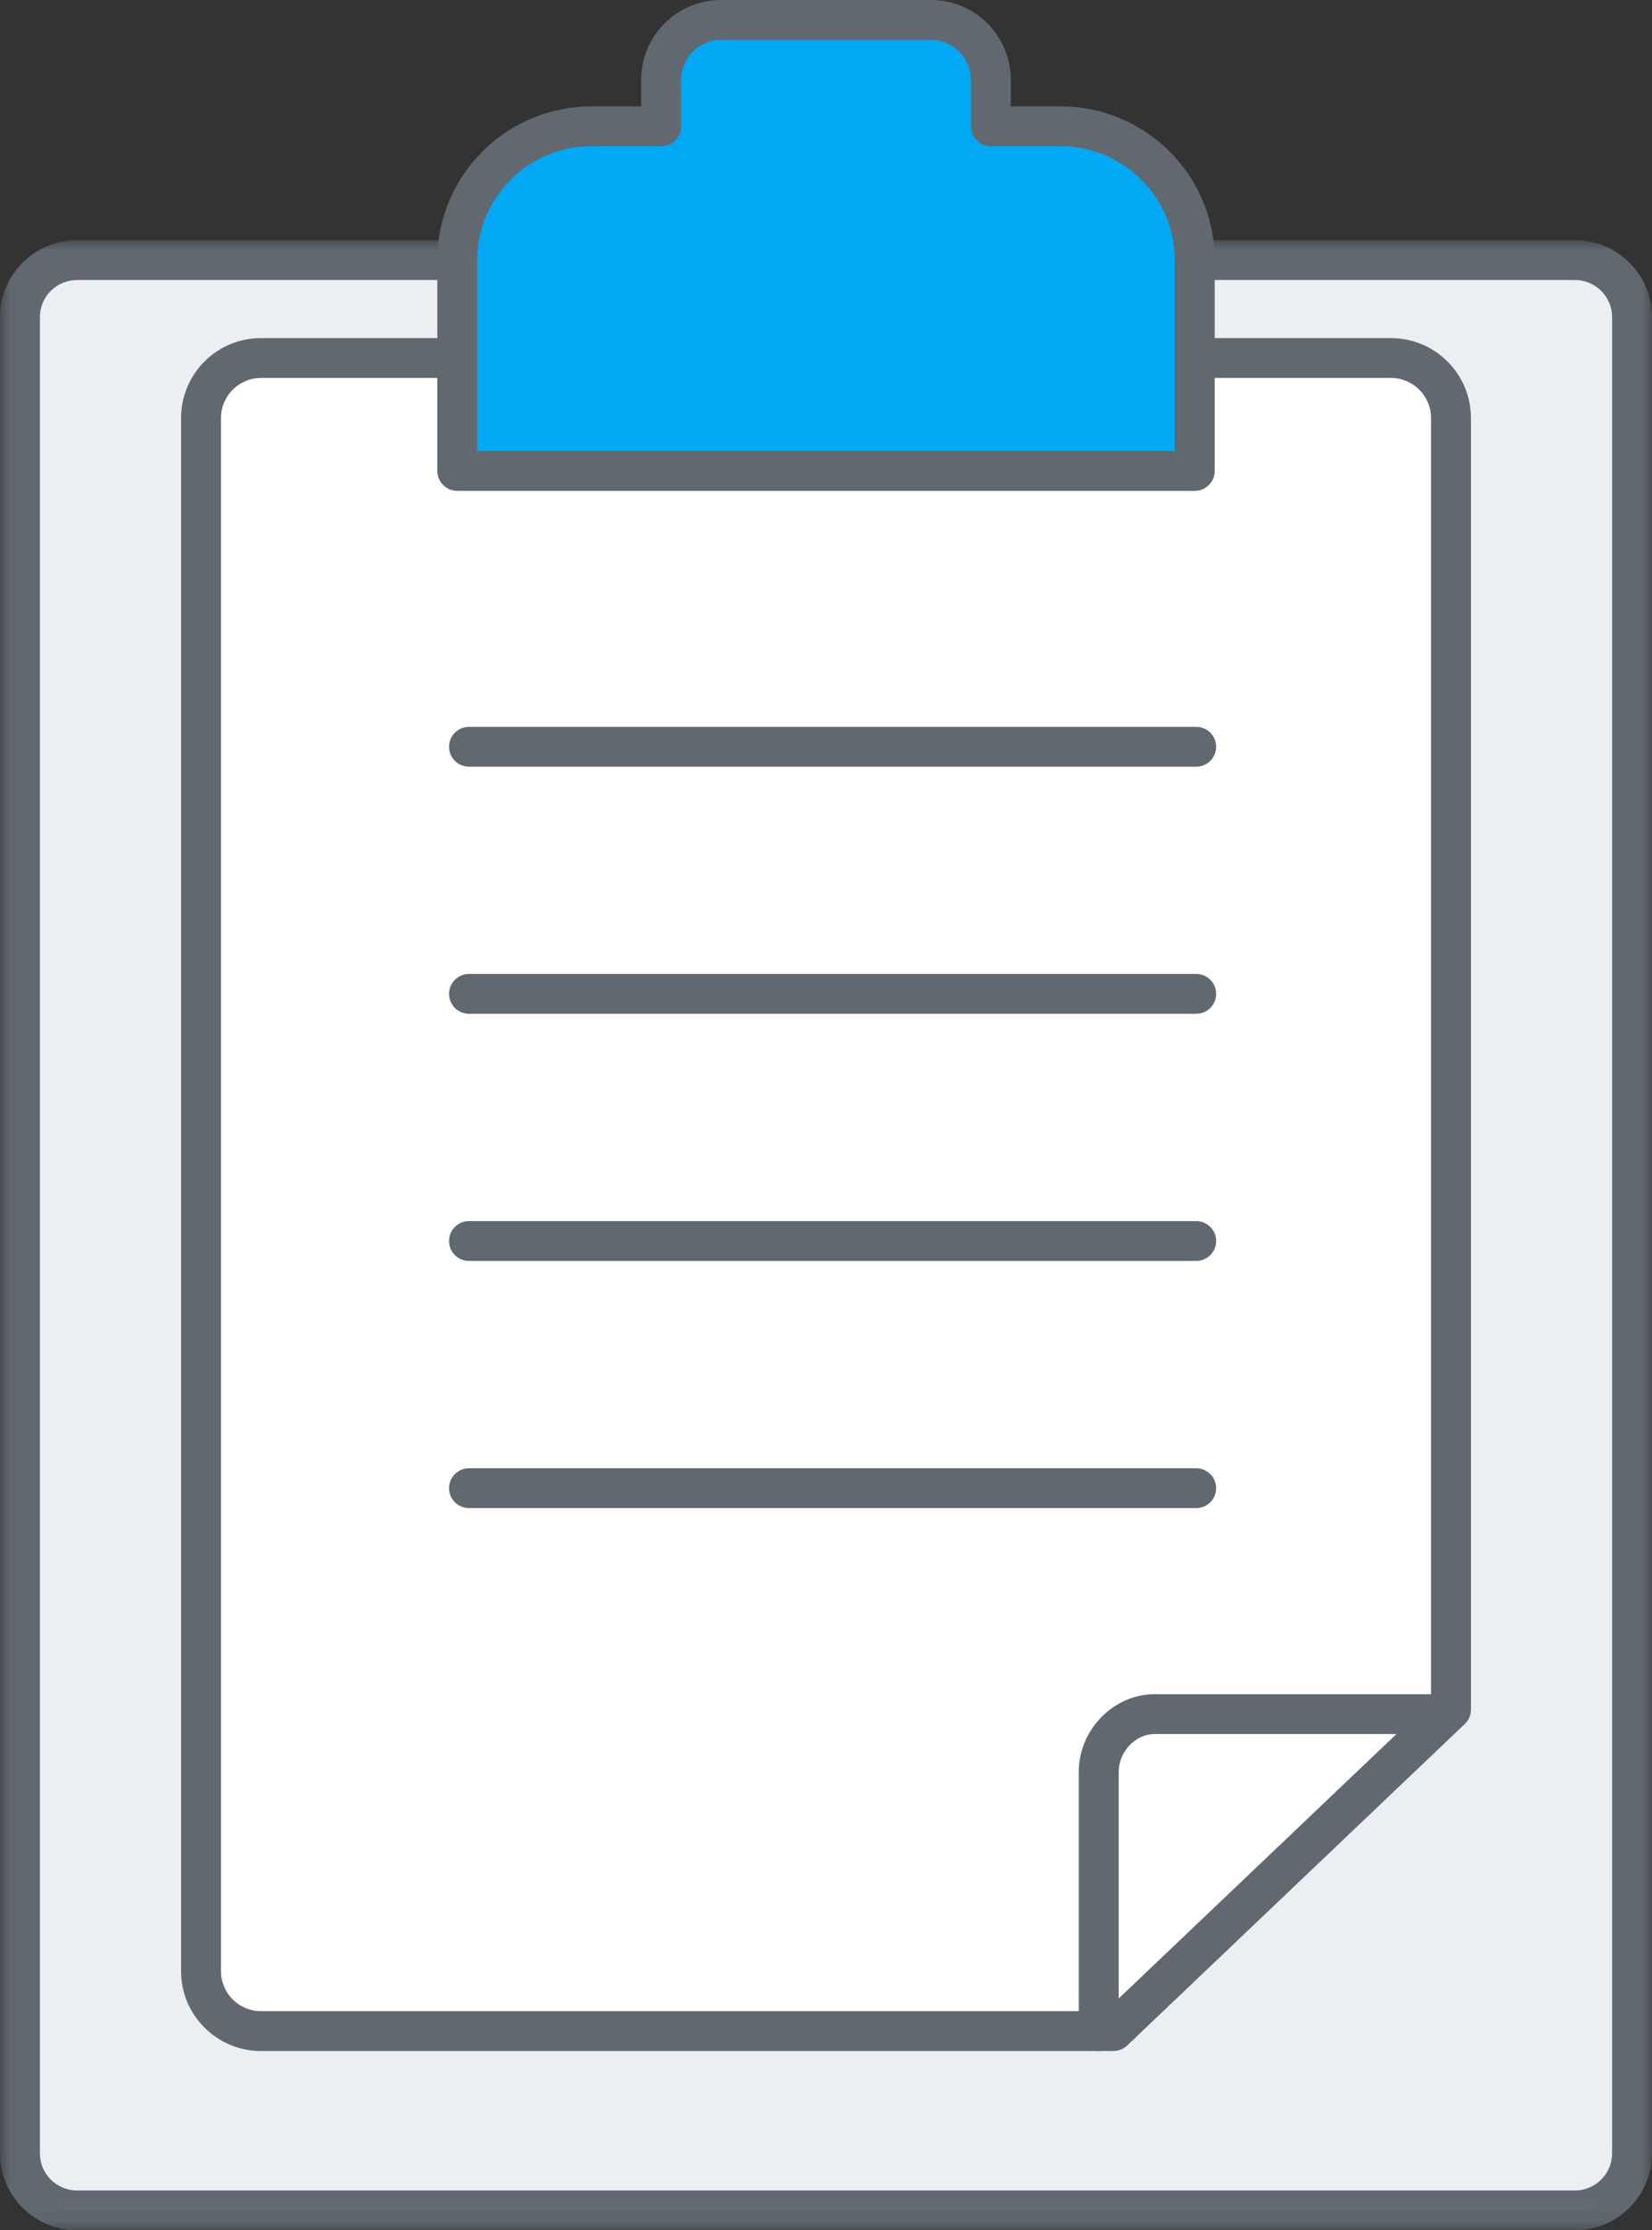
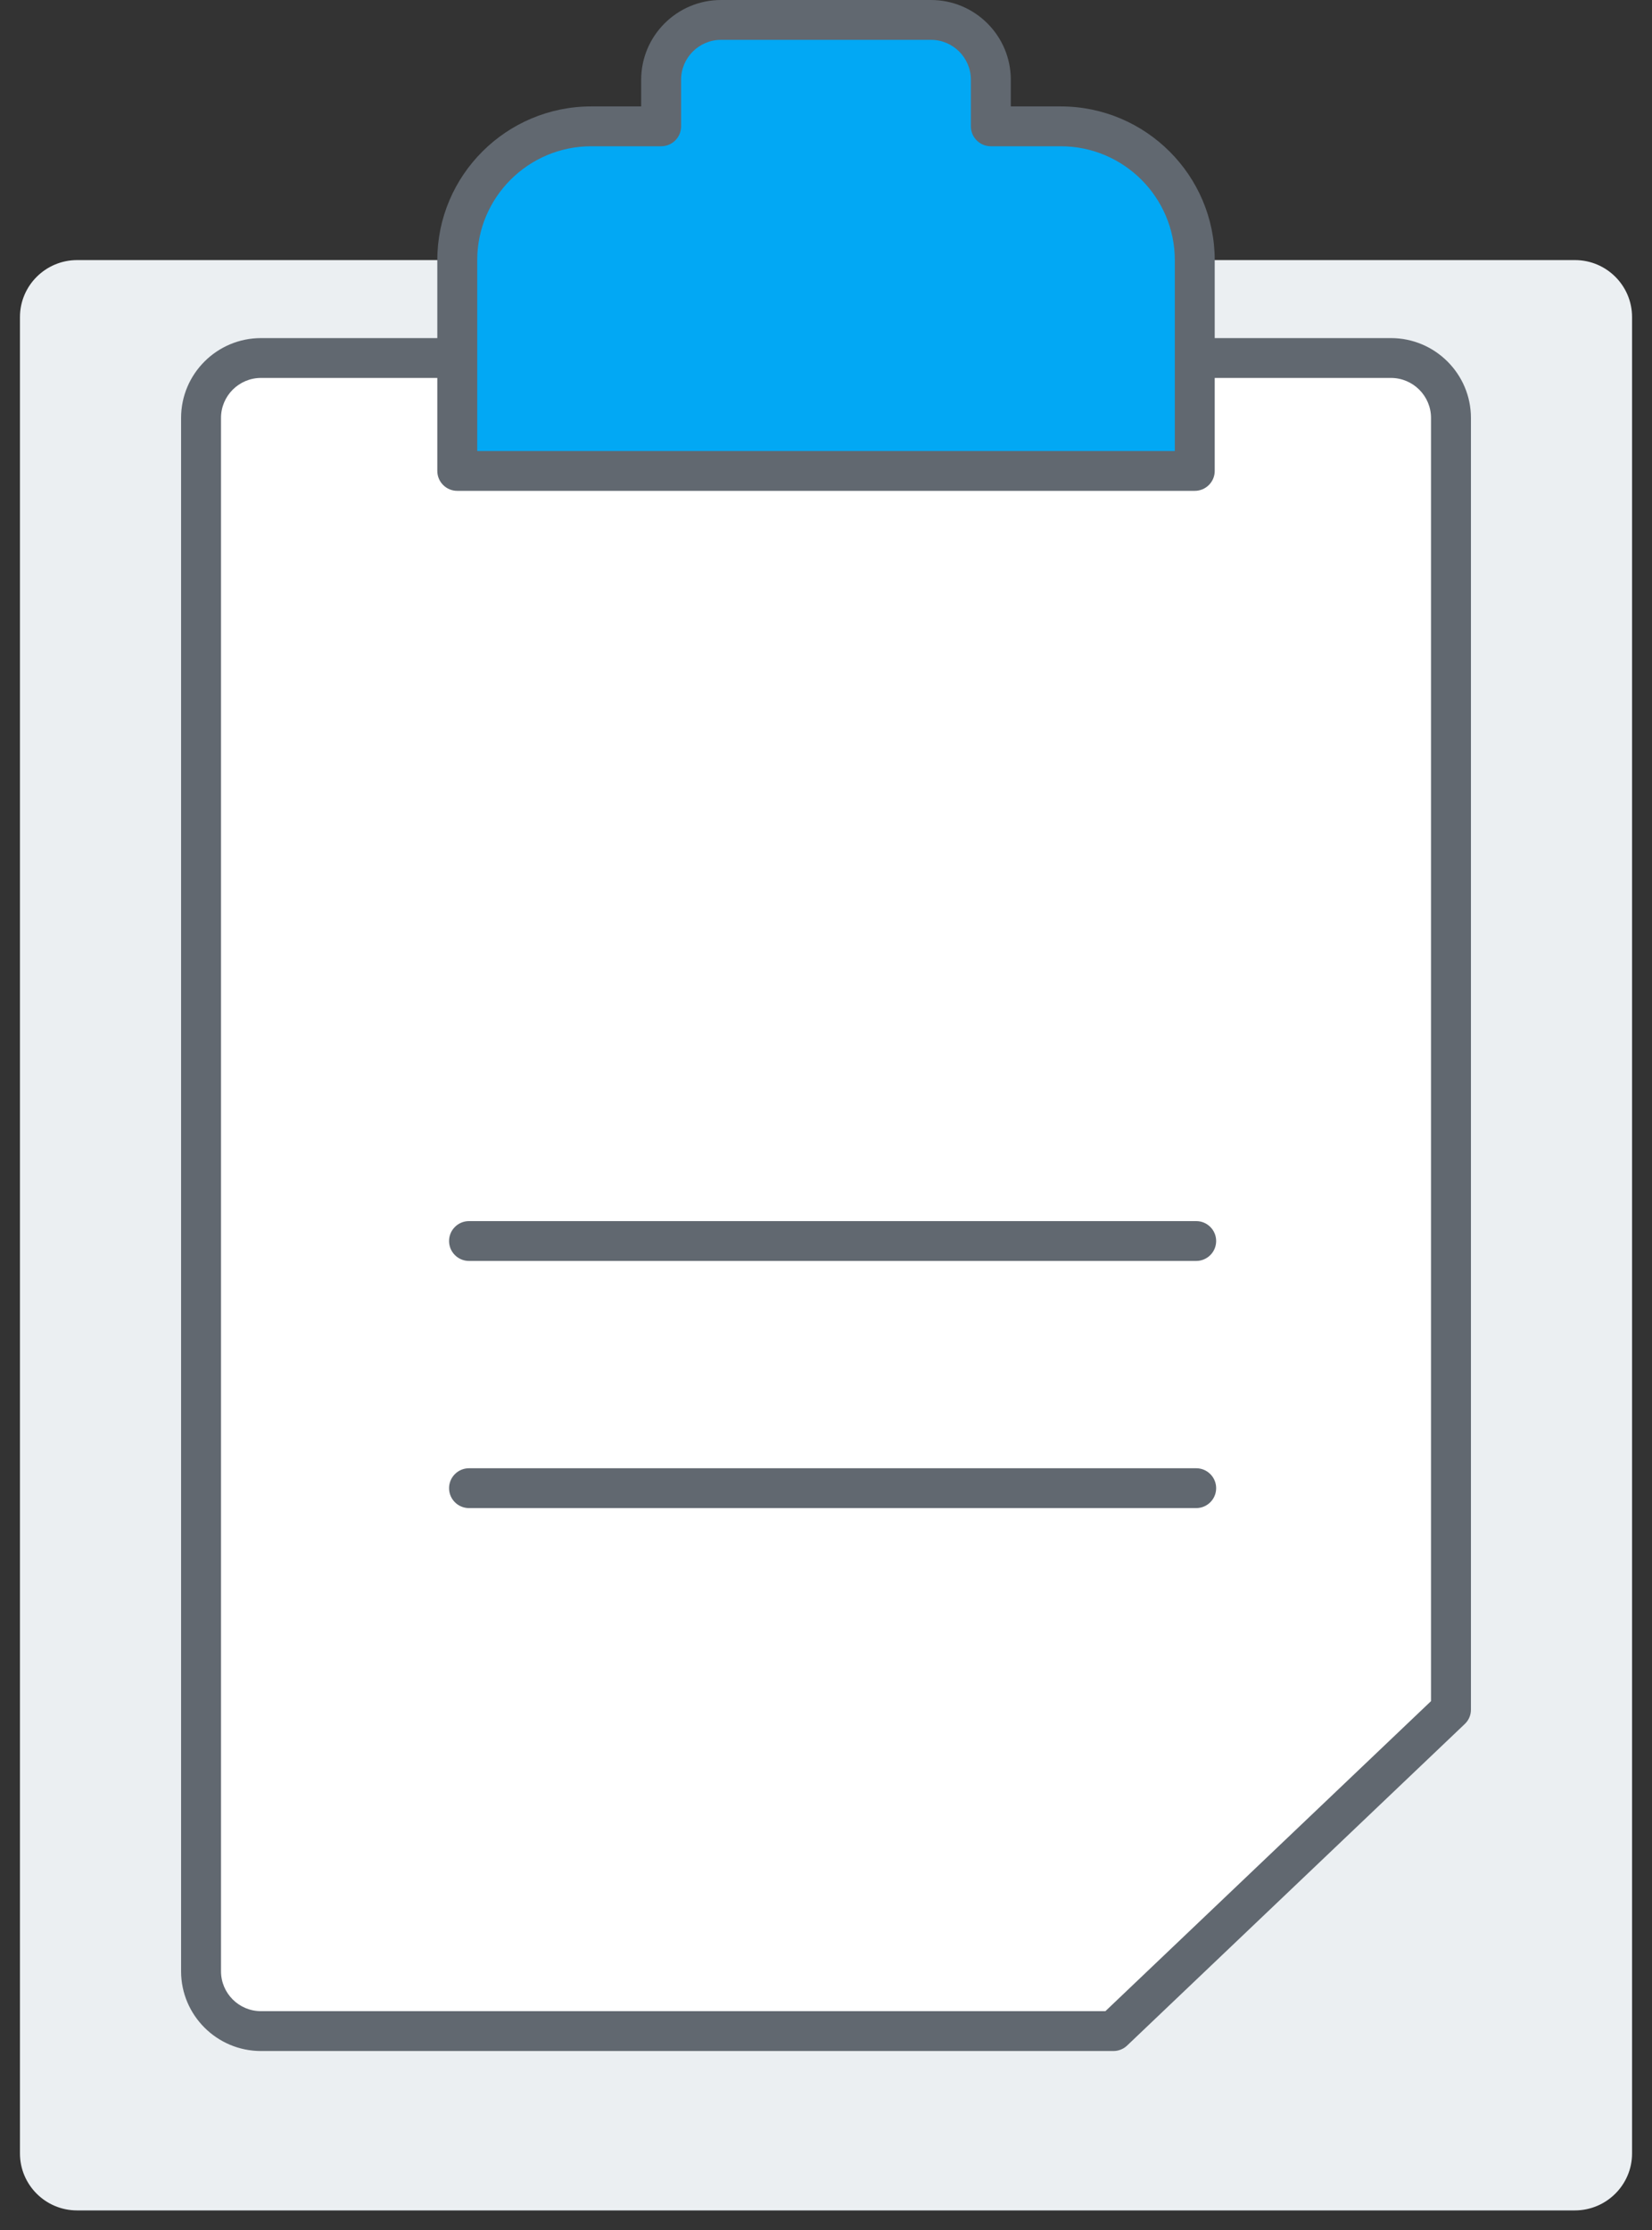
<svg xmlns="http://www.w3.org/2000/svg" xmlns:xlink="http://www.w3.org/1999/xlink" width="83px" height="112px" viewBox="0 0 83 112" version="1.1">
  <rect x="0" y="0" width="83" height="112" fill="#333333" stroke="none" />
  <title>rivisit-your-resume</title>
  <defs>
    <polygon id="path-1" points="0 0 83 0 83 99.94 0 99.94" />
  </defs>
  <g id="Page-1" stroke="none" stroke-width="1" fill="none" fill-rule="evenodd">
    <g id="Applying-at-VidCruiter" transform="translate(-774, -1581)">
      <g id="Chapter-One" transform="translate(376, 1288)">
        <g id="Group-24" transform="translate(398, 293)">
          <path d="M79.13,13.061 C80.715,13.061 81.998,14.346 81.998,15.921 L81.998,108.14 C81.998,109.715 80.709,111 79.124,111 L3.871,111 C2.287,111 1.003,109.715 1.003,108.14 L1.003,15.921 C1.003,14.346 2.291,13.061 3.875,13.061 L22.559,13.061 L79.13,13.061 Z" id="Fill-1" fill="#EBEFF2" />
          <g id="Group-5" transform="translate(0, 12.06)">
            <mask id="mask-2" fill="white">
              <use xlink:href="#path-1" />
            </mask>
            <g id="Clip-4" />
-             <path d="M3.876,2.001 C2.843,2.001 2.005,2.836 2.005,3.861 L2.005,96.08 C2.005,97.104 2.841,97.939 3.87,97.939 L79.127,97.939 C80.156,97.939 80.994,97.104 80.994,96.08 L80.994,3.861 C80.994,2.836 80.158,2.001 79.131,2.001 L3.876,2.001 Z M79.127,99.94 L3.87,99.94 C1.736,99.94 -0.001,98.207 -0.001,96.08 L-0.001,3.861 C-0.001,1.731 1.74,0 3.876,0 L79.131,0 C81.265,0 83,1.731 83,3.861 L83,96.08 C83,98.207 81.263,99.94 79.127,99.94 L79.127,99.94 Z" id="Fill-3" fill="#616870" mask="url(#mask-2)" />
          </g>
          <path d="M72.899,85.855 L72.899,20.987 C72.899,19.33 71.548,17.979 69.883,17.979 L19.904,17.979 L17.116,17.979 L13.113,17.979 C11.448,17.979 10.1,19.33 10.1,20.987 L10.1,98.99 C10.1,100.649 11.448,101.996 13.113,101.996 L55.939,101.996 L72.899,85.855 Z" id="Fill-6" fill="#FFFFFF" />
          <path d="M13.114,18.979 C12.004,18.979 11.104,19.88 11.104,20.987 L11.104,98.992 C11.104,100.096 12.004,100.995 13.114,100.995 L55.537,100.995 L71.897,85.426 L71.897,20.987 C71.897,19.88 70.993,18.979 69.884,18.979 L13.114,18.979 Z M55.94,102.996 L13.114,102.996 C10.899,102.996 9.098,101.199 9.098,98.992 L9.098,20.987 C9.098,18.775 10.899,16.978 13.114,16.978 L69.884,16.978 C72.098,16.978 73.903,18.775 73.903,20.987 L73.903,85.854 C73.903,86.129 73.791,86.391 73.59,86.577 L56.63,102.72 C56.445,102.898 56.197,102.996 55.94,102.996 L55.94,102.996 Z" id="Fill-8" fill="#616870" />
-           <path d="M60.099,38.501 L23.565,38.501 C23.011,38.501 22.562,38.053 22.562,37.5 C22.562,36.948 23.011,36.5 23.565,36.5 L60.099,36.5 C60.653,36.5 61.102,36.948 61.102,37.5 C61.102,38.053 60.653,38.501 60.099,38.501" id="Fill-10" fill="#616870" />
-           <path d="M60.099,50.91 L23.565,50.91 C23.011,50.91 22.562,50.462 22.562,49.909 C22.562,49.357 23.011,48.908 23.565,48.908 L60.099,48.908 C60.653,48.908 61.102,49.357 61.102,49.909 C61.102,50.462 60.653,50.91 60.099,50.91" id="Fill-12" fill="#616870" />
          <path d="M60.099,63.321 L23.565,63.321 C23.011,63.321 22.562,62.873 22.562,62.32 C22.562,61.768 23.011,61.32 23.565,61.32 L60.099,61.32 C60.653,61.32 61.102,61.768 61.102,62.32 C61.102,62.873 60.653,63.321 60.099,63.321" id="Fill-14" fill="#616870" />
          <path d="M60.099,75.732 L23.565,75.732 C23.011,75.732 22.562,75.284 22.562,74.732 C22.562,74.179 23.011,73.731 23.565,73.731 L60.099,73.731 C60.653,73.731 61.102,74.179 61.102,74.732 C61.102,75.284 60.653,75.732 60.099,75.732" id="Fill-16" fill="#616870" />
-           <path d="M55.204,102.997 C54.651,102.997 54.201,102.549 54.201,101.997 L54.201,89 C54.184,86.896 55.915,85.097 57.98,85.077 L72.446,85.077 C72.999,85.077 73.449,85.525 73.449,86.078 C73.449,86.63 72.999,87.078 72.446,87.078 L57.99,87.078 C57.036,87.086 56.197,87.981 56.207,88.992 L56.207,101.997 C56.207,102.549 55.758,102.997 55.204,102.997" id="Fill-18" fill="#616870" />
          <path d="M53.295,6.345 L49.783,6.345 L49.783,4.004 C49.783,2.344 48.435,1 46.774,1 L36.226,1 C34.565,1 33.217,2.344 33.217,4.004 L33.217,6.345 L29.705,6.345 C25.989,6.345 22.974,9.351 22.974,13.06 L22.974,23.649 L60.026,23.649 L60.026,13.06 C60.026,9.351 57.013,6.345 53.295,6.345" id="Fill-20" fill="#02A8F4" />
          <path d="M23.977,22.648 L59.025,22.648 L59.025,13.061 C59.025,9.911 56.453,7.345 53.294,7.345 L49.782,7.345 C49.229,7.345 48.779,6.899 48.779,6.344 L48.779,4.005 C48.779,2.9 47.881,2.001 46.774,2.001 L36.226,2.001 C35.12,2.001 34.22,2.9 34.22,4.005 L34.22,6.344 C34.22,6.899 33.773,7.345 33.217,7.345 L29.705,7.345 C26.546,7.345 23.977,9.911 23.977,13.061 L23.977,22.648 Z M60.027,24.649 L22.974,24.649 C22.42,24.649 21.971,24.201 21.971,23.649 L21.971,13.061 C21.971,8.806 25.441,5.344 29.705,5.344 L32.214,5.344 L32.214,4.005 C32.214,1.795 34.015,0 36.226,0 L46.774,0 C48.986,0 50.785,1.795 50.785,4.005 L50.785,5.344 L53.294,5.344 C57.558,5.344 61.03,8.806 61.03,13.061 L61.03,23.649 C61.03,24.201 60.581,24.649 60.027,24.649 L60.027,24.649 Z" id="Fill-22" fill="#616870" />
        </g>
      </g>
    </g>
  </g>
</svg>